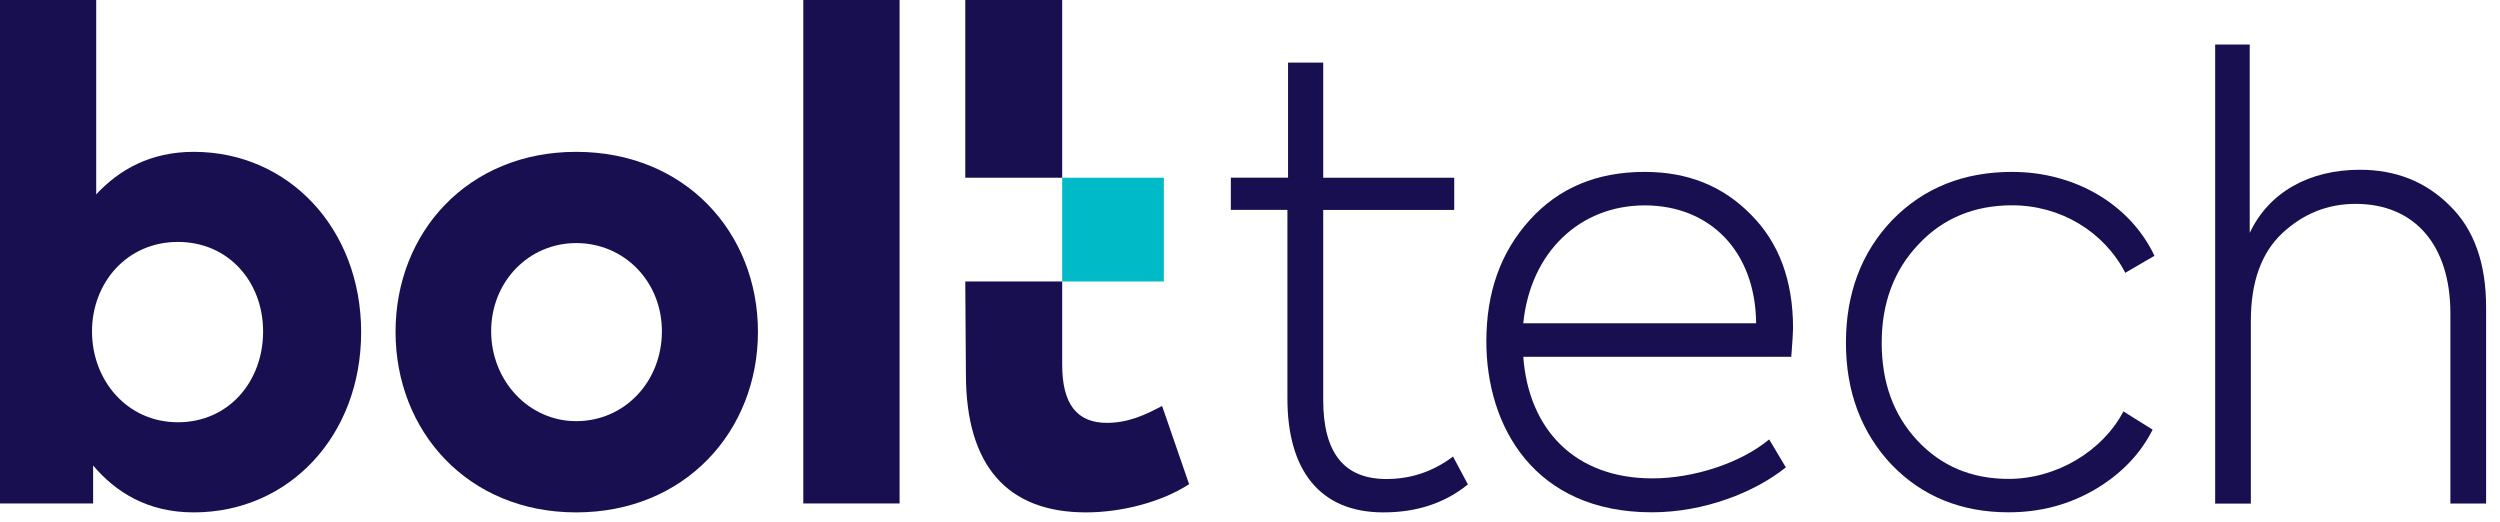
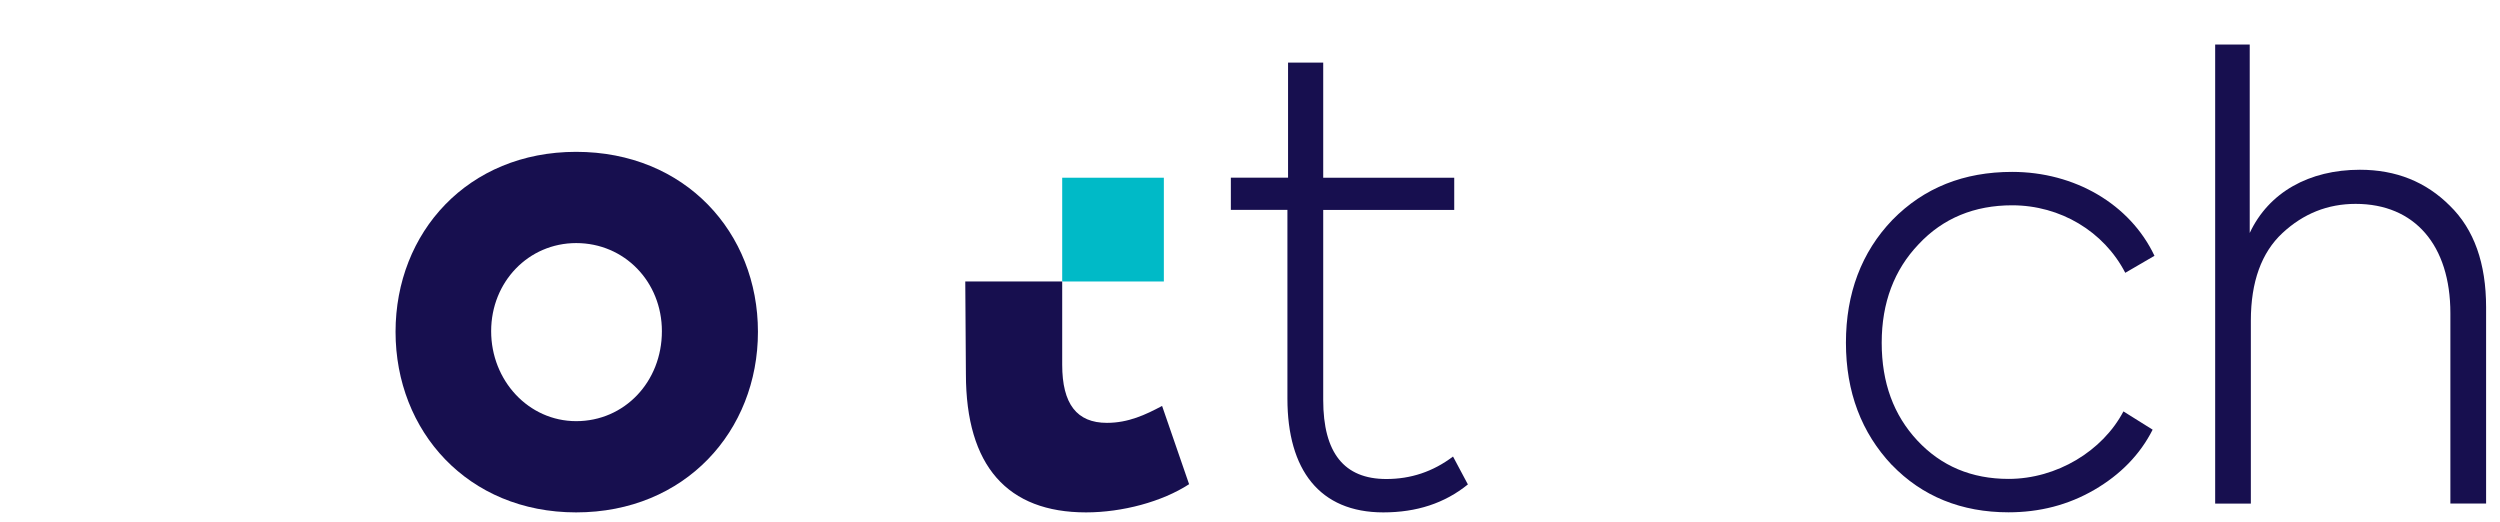
<svg xmlns="http://www.w3.org/2000/svg" width="91" height="19" viewBox="0 0 91 19" fill="none">
  <g id="LOGO">
    <g id="Group">
      <path id="Vector" d="M42.364 6.469H38.664V10.246H42.364V6.469Z" fill="#00BAC7" />
      <g id="Group_2">
        <g id="Group_3">
-           <path id="Vector_2" d="M9.577 12.065C9.577 10.266 8.326 8.806 6.474 8.806C4.623 8.806 3.349 10.289 3.349 12.065C3.349 13.841 4.623 15.37 6.474 15.37C8.326 15.37 9.577 13.887 9.577 12.065ZM13.146 12.088C13.146 15.871 10.513 18.651 7.052 18.651C5.379 18.651 4.217 17.921 3.39 16.944V18.326H-0.003V0H3.502V7.075C4.329 6.186 5.465 5.527 7.052 5.527C10.513 5.527 13.146 8.33 13.146 12.091" fill="#170F4F" />
          <path id="Vector_3" d="M24.093 12.055C24.093 10.259 22.733 8.848 20.974 8.848C19.238 8.848 17.878 10.259 17.878 12.055C17.878 13.851 19.238 15.33 20.974 15.33C22.733 15.33 24.093 13.896 24.093 12.055ZM14.398 12.078C14.398 8.46 17.029 5.527 20.971 5.527C24.939 5.527 27.589 8.464 27.589 12.078C27.589 15.692 24.936 18.651 20.971 18.651C17.025 18.651 14.398 15.695 14.398 12.078Z" fill="#170F4F" />
-           <path id="Vector_4" d="M32.745 0H29.24V18.326H32.745V0Z" fill="#170F4F" />
          <path id="Vector_5" d="M38.664 10.246V13.274C38.664 14.711 39.2 15.392 40.292 15.392C41.074 15.392 41.7 15.096 42.3 14.776L43.283 17.625C42.3 18.264 40.851 18.651 39.532 18.651C36.675 18.651 35.159 16.966 35.159 13.616L35.136 10.246H38.664Z" fill="#170F4F" />
        </g>
-         <path id="Vector_6" d="M38.664 0H35.136V6.469H38.664V0Z" fill="#170F4F" />
        <g id="Group_4">
          <path id="Vector_7" d="M53.429 17.635C52.583 18.319 51.565 18.651 50.352 18.651C48.034 18.651 46.862 17.103 46.862 14.512V7.639H44.803V6.466H46.885V2.278H48.165V6.469H52.934V7.642H48.165V14.558C48.165 16.484 48.925 17.436 50.463 17.436C51.351 17.436 52.155 17.172 52.89 16.618L53.432 17.635H53.429Z" fill="#170F4F" />
-           <path id="Vector_8" d="M65.2 12.987H55.447C55.642 15.62 57.311 17.413 60.149 17.413C61.643 17.413 63.358 16.859 64.398 15.995L65.005 17.012C63.878 17.918 62.036 18.648 60.127 18.648C55.855 18.648 54.103 15.529 54.103 12.43C54.103 10.637 54.623 9.177 55.686 8.004C56.749 6.831 58.135 6.257 59.868 6.257C61.429 6.257 62.706 6.766 63.728 7.805C64.746 8.822 65.267 10.194 65.267 11.944C65.267 12.101 65.244 12.453 65.203 12.984L65.2 12.987ZM55.447 11.768H63.923C63.9 9.135 62.231 7.476 59.868 7.476C57.506 7.476 55.705 9.181 55.447 11.768Z" fill="#170F4F" />
          <path id="Vector_9" d="M68.862 16.924C67.757 15.751 67.192 14.268 67.192 12.475C67.192 10.683 67.757 9.177 68.884 8.004C70.033 6.831 71.486 6.257 73.242 6.257C75.518 6.257 77.532 7.43 78.423 9.311L77.36 9.93C76.581 8.424 74.997 7.473 73.242 7.473C71.875 7.473 70.726 7.939 69.838 8.89C68.951 9.819 68.494 11.015 68.494 12.475C68.494 13.935 68.928 15.109 69.794 16.038C70.662 16.966 71.767 17.432 73.111 17.432C74.867 17.432 76.536 16.416 77.293 14.975L78.356 15.64C77.899 16.546 77.184 17.276 76.233 17.83C75.278 18.384 74.238 18.648 73.111 18.648C71.4 18.648 69.969 18.071 68.862 16.921V16.924Z" fill="#170F4F" />
          <path id="Vector_10" d="M80.632 18.326V1.62H81.89V8.48C82.583 6.997 84.058 6.179 85.9 6.179C87.221 6.179 88.307 6.622 89.172 7.486C90.059 8.35 90.494 9.588 90.494 11.182V18.329H89.194V11.403C89.194 8.926 87.895 7.421 85.746 7.421C84.728 7.421 83.841 7.776 83.081 8.483C82.321 9.19 81.931 10.253 81.931 11.671V18.332H80.632V18.326Z" fill="#170F4F" />
        </g>
      </g>
    </g>
  </g>
</svg>